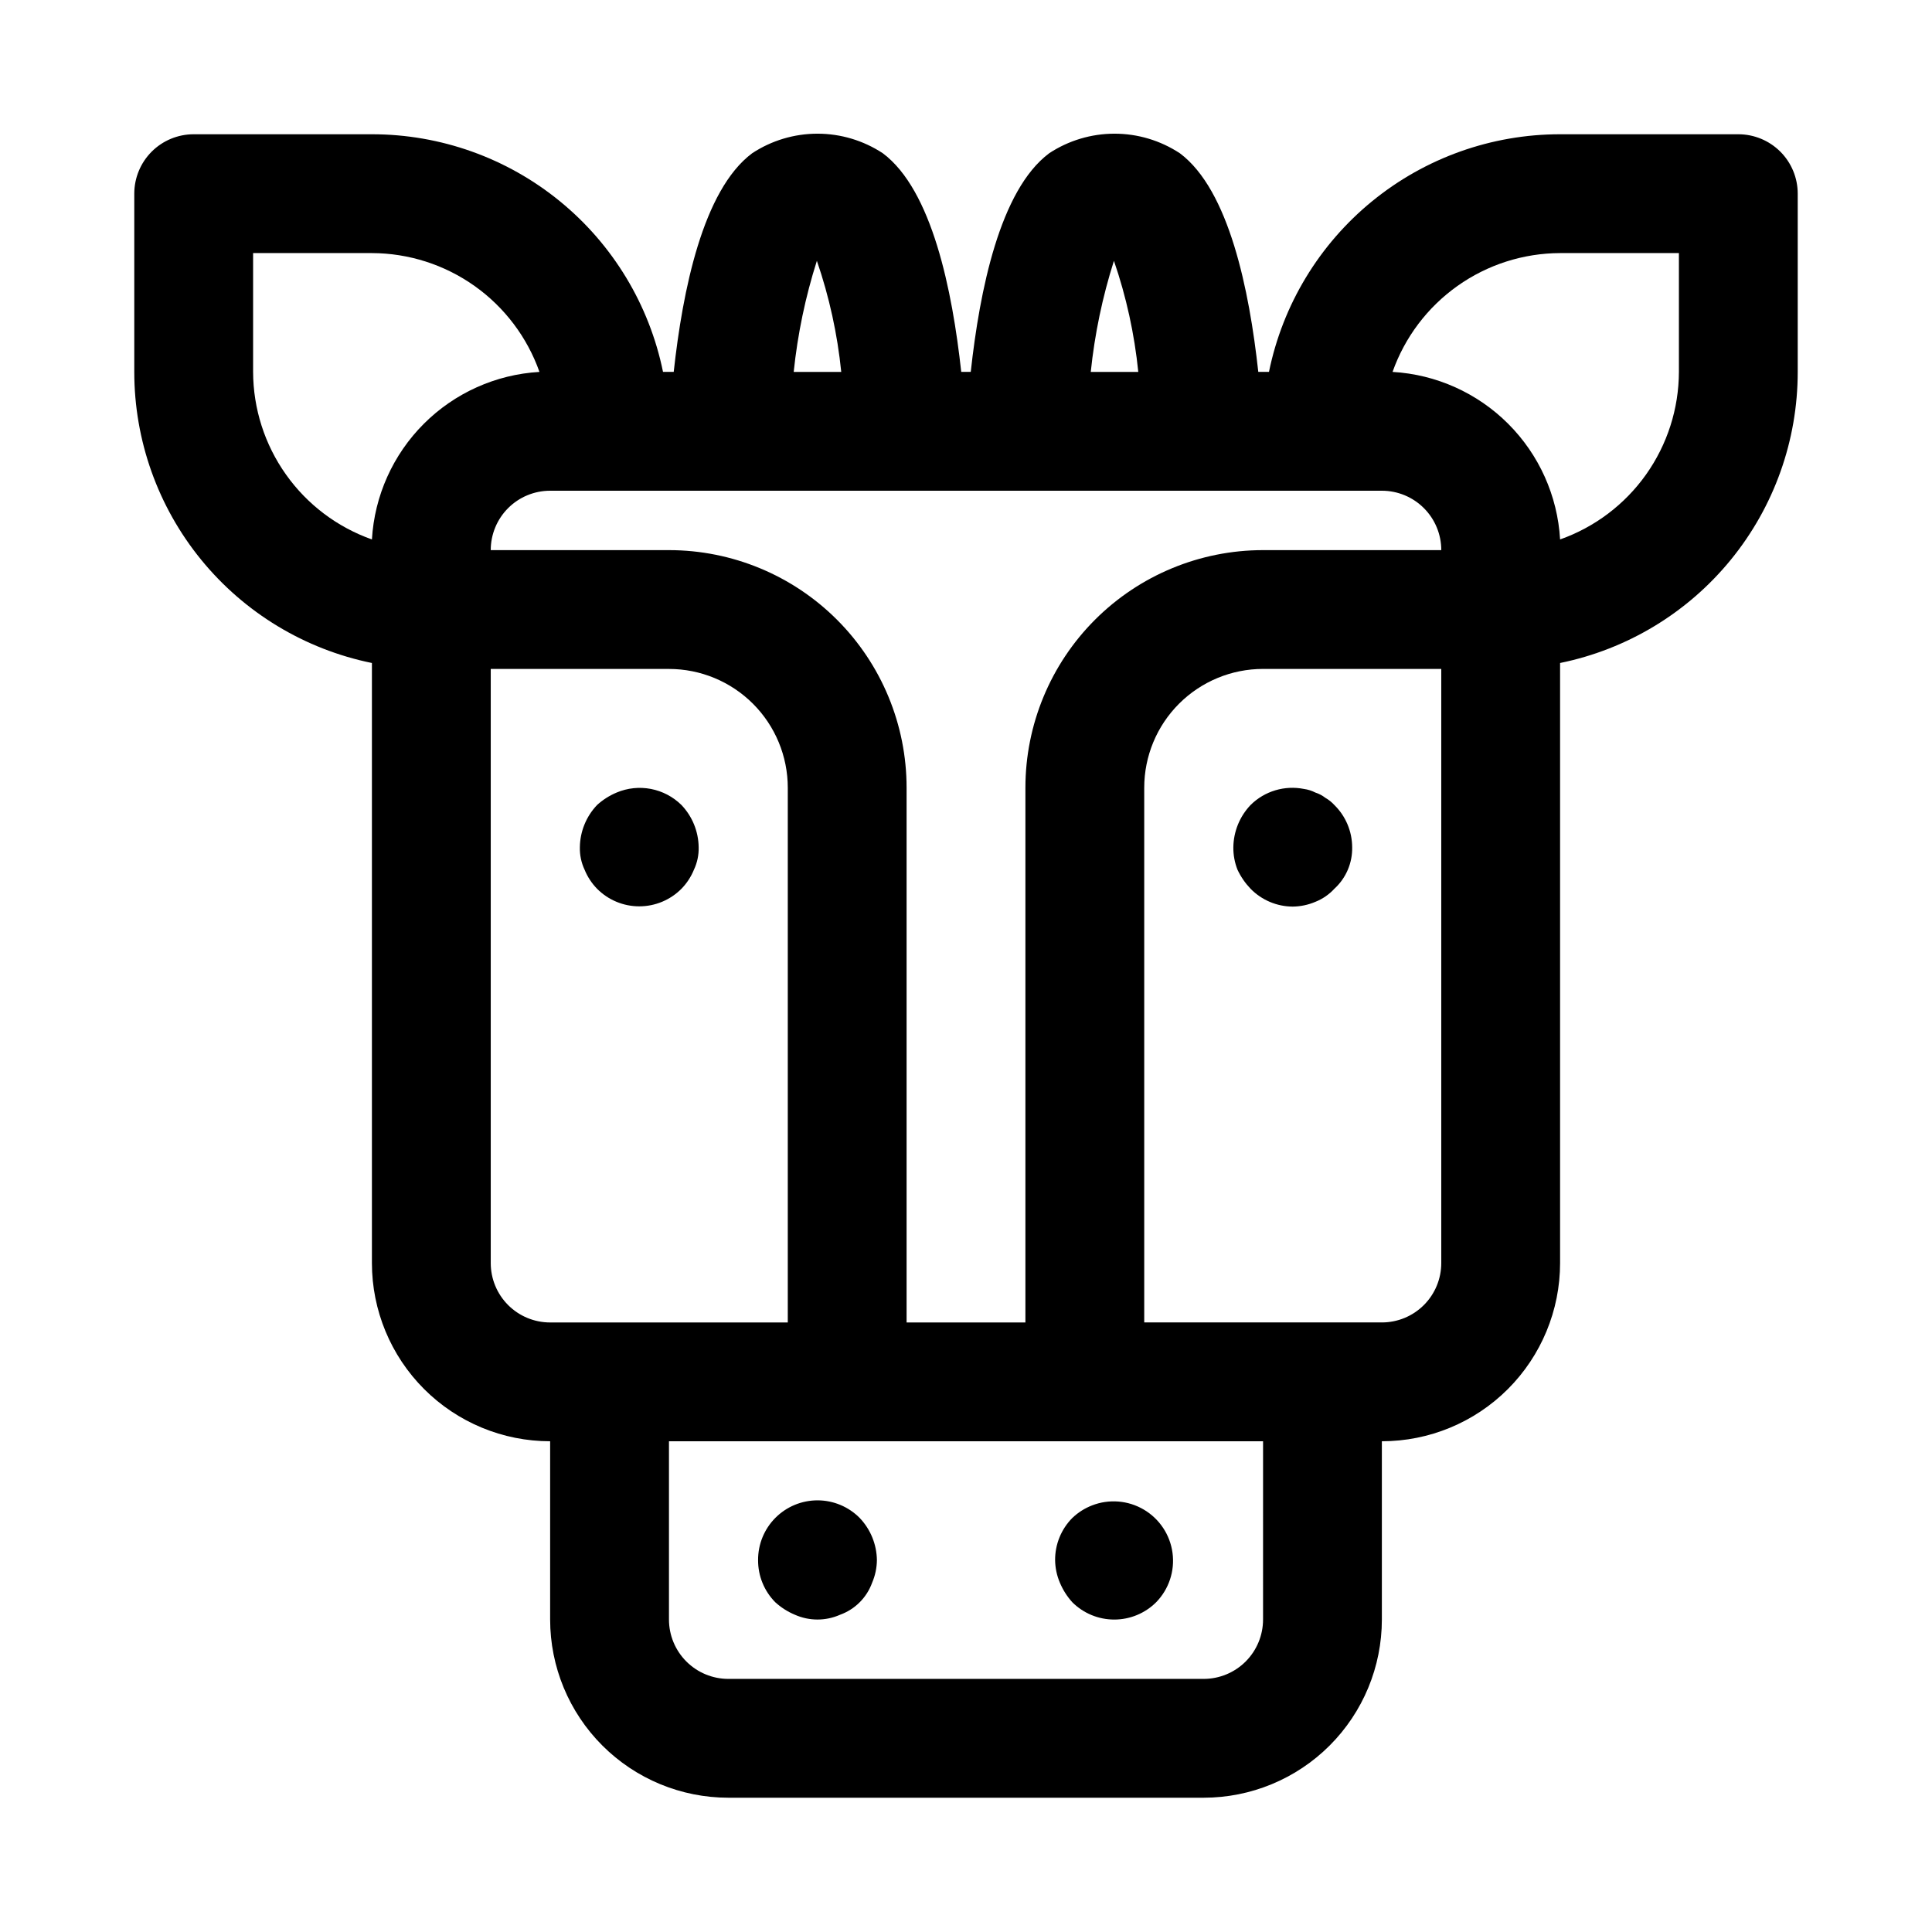
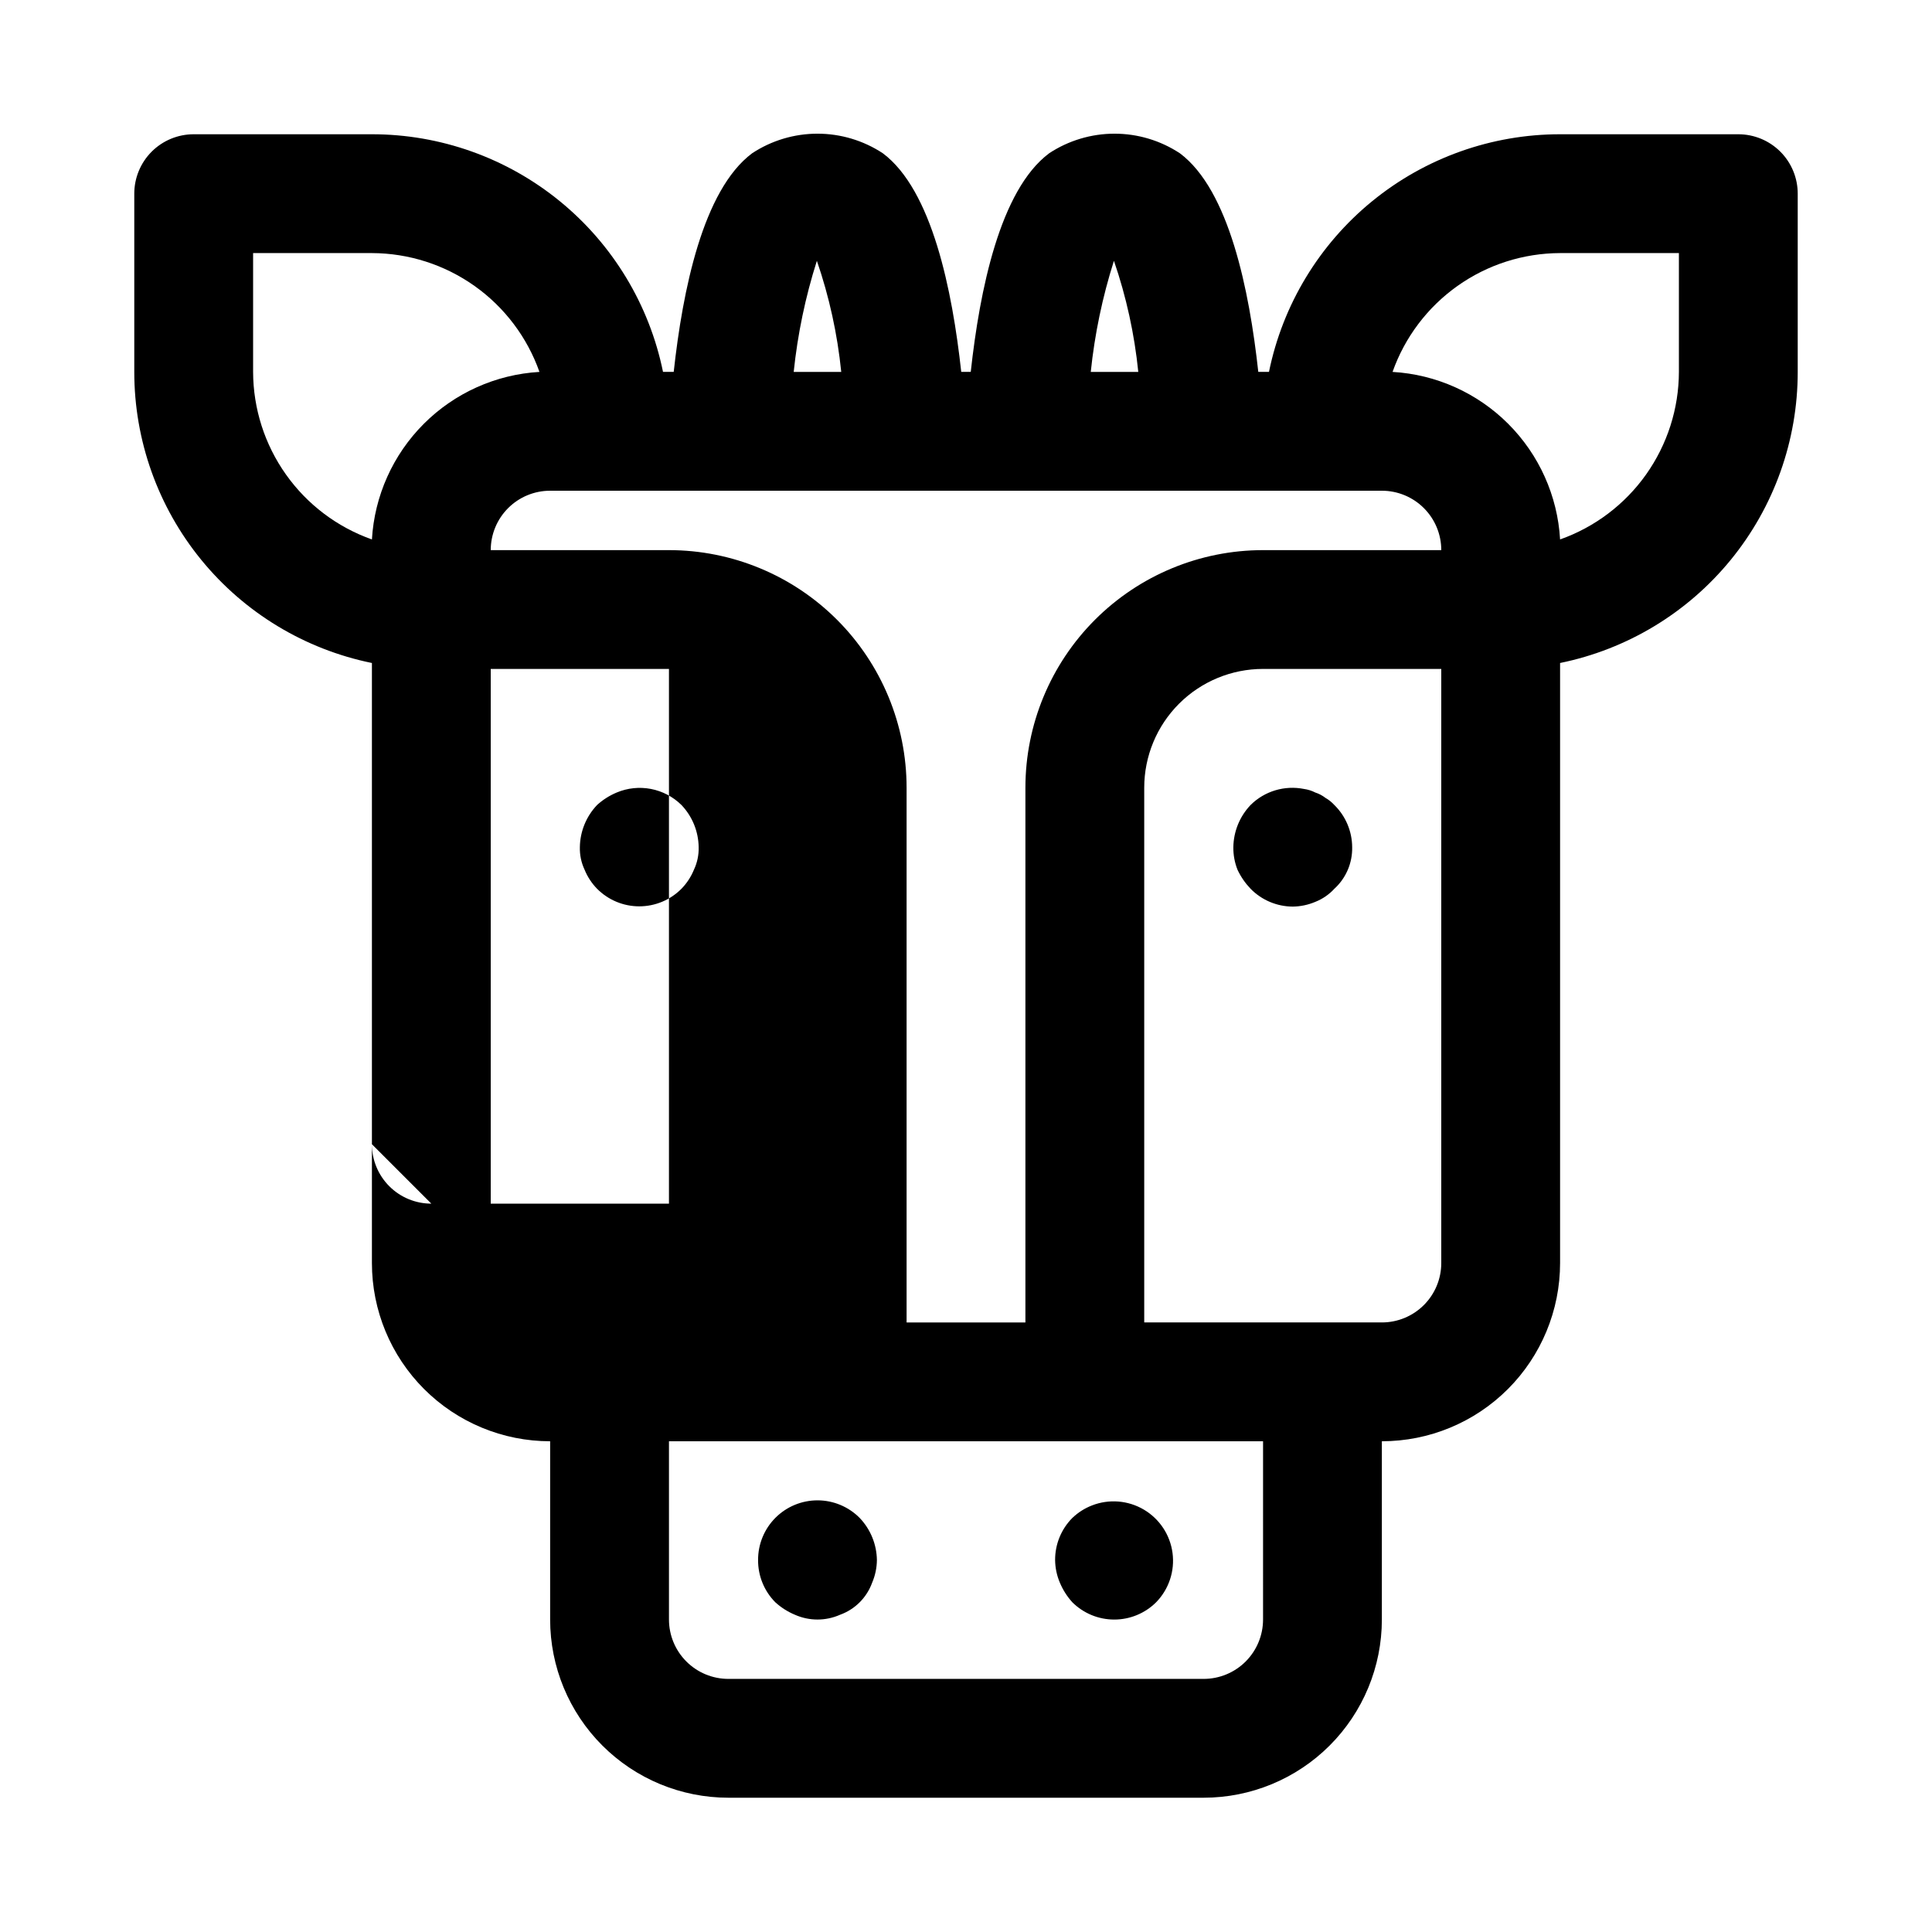
<svg xmlns="http://www.w3.org/2000/svg" fill="#000000" width="800px" height="800px" version="1.1" viewBox="144 144 512 512">
-   <path d="m604.67 179.58h-47.234c-18.145-0.004-35.738 6.262-49.797 17.738-14.055 11.477-23.719 27.457-27.348 45.238h-2.832c-2.363-21.57-7.715-48.176-20.781-57.938h-0.004c-5.141-3.387-11.16-5.191-17.316-5.191s-12.18 1.805-17.32 5.191c-13.066 9.762-18.422 36.367-20.781 57.938h-2.519c-2.363-21.57-7.715-48.176-20.781-57.938-5.141-3.387-11.164-5.191-17.32-5.191s-12.176 1.805-17.316 5.191c-13.066 9.762-18.422 36.367-20.781 57.938h-2.836c-3.629-17.781-13.289-33.762-27.348-45.238-14.059-11.477-31.648-17.742-49.797-17.738h-47.234c-4.176 0-8.18 1.66-11.133 4.609-2.949 2.953-4.609 6.957-4.609 11.133v47.234c-0.004 18.148 6.262 35.738 17.738 49.797 11.477 14.059 27.457 23.719 45.238 27.348v159.02c0 12.527 4.977 24.539 13.832 33.398 8.859 8.859 20.871 13.832 33.398 13.832v47.234c0 12.527 4.977 24.539 13.836 33.398 8.855 8.855 20.871 13.832 33.398 13.832h125.95c12.523 0 24.539-4.977 33.395-13.832 8.859-8.859 13.836-20.871 13.836-33.398v-47.234c12.527 0 24.539-4.973 33.398-13.832 8.855-8.859 13.832-20.871 13.832-33.398v-159.02c17.781-3.629 33.762-13.289 45.238-27.348 11.477-14.059 17.742-31.648 17.738-49.797v-47.234c0-4.176-1.656-8.18-4.609-11.133-2.953-2.949-6.957-4.609-11.133-4.609zm-125.95 110.21c-16.703 0-32.719 6.637-44.531 18.445-11.809 11.812-18.445 27.828-18.445 44.531v141.7h-31.488v-141.7c0-16.703-6.633-32.719-18.445-44.531-11.809-11.809-27.828-18.445-44.531-18.445h-47.23c0-4.176 1.656-8.18 4.609-11.133s6.957-4.609 11.133-4.609h220.42c4.176 0 8.18 1.656 11.133 4.609s4.609 6.957 4.609 11.133zm-39.516-76.672c3.277 9.531 5.441 19.41 6.453 29.441h-12.594c1.035-10 3.094-19.863 6.141-29.441zm-78.719 0h-0.004c3.277 9.531 5.445 19.41 6.457 29.441h-12.598c1.039-10 3.094-19.863 6.141-29.441zm-149.41 29.441v-31.488h31.488c9.742 0.027 19.242 3.066 27.191 8.707 7.949 5.637 13.957 13.594 17.207 22.781-11.555 0.676-22.461 5.57-30.645 13.754s-13.078 19.09-13.754 30.645c-9.188-3.25-17.145-9.258-22.781-17.207-5.641-7.949-8.68-17.449-8.707-27.191zm62.977 236.16v-157.44h47.23c8.352 0 16.359 3.32 22.266 9.223 5.906 5.906 9.223 13.914 9.223 22.266v141.7h-62.977c-4.176 0-8.18-1.656-11.133-4.609-2.953-2.953-4.609-6.957-4.609-11.133zm204.67 94.465c0 4.176-1.66 8.18-4.609 11.133-2.953 2.953-6.961 4.609-11.133 4.609h-125.95c-4.176 0-8.18-1.656-11.133-4.609s-4.613-6.957-4.613-11.133v-47.234h157.44zm47.23-94.465c0 4.176-1.656 8.18-4.609 11.133-2.953 2.953-6.957 4.609-11.133 4.609h-62.977v-141.7c0-8.352 3.316-16.359 9.223-22.266 5.906-5.902 13.914-9.223 22.266-9.223h47.23zm62.977-236.16c-0.027 9.742-3.066 19.242-8.703 27.191-5.637 7.949-13.598 13.957-22.785 17.207-0.672-11.555-5.566-22.461-13.754-30.645-8.184-8.184-19.086-13.078-30.645-13.754 3.25-9.188 9.262-17.145 17.207-22.781 7.949-5.641 17.449-8.68 27.191-8.707h31.488zm-96.355 111.47h0.004c0.965 0.312 1.871 0.793 2.676 1.414 0.883 0.504 1.68 1.141 2.363 1.891 3.004 2.945 4.703 6.973 4.723 11.18 0.09 4.184-1.633 8.199-4.723 11.02-1.398 1.52-3.121 2.703-5.039 3.465-1.895 0.805-3.926 1.234-5.984 1.258-4.207-0.016-8.23-1.719-11.176-4.723-1.418-1.48-2.59-3.184-3.465-5.039-0.754-1.902-1.129-3.934-1.102-5.981 0.059-4.168 1.688-8.164 4.566-11.18 3.719-3.688 9.031-5.277 14.168-4.25 1.043 0.145 2.055 0.465 2.992 0.945zm-193.65 20.469 0.004-0.004c-0.883-1.867-1.312-3.918-1.258-5.981 0.055-4.168 1.688-8.164 4.562-11.18 1.531-1.391 3.289-2.508 5.195-3.305 2.867-1.207 6.027-1.535 9.082-0.949 3.055 0.59 5.867 2.07 8.082 4.254 2.875 3.016 4.508 7.012 4.562 11.18 0.055 2.062-0.375 4.113-1.258 5.981-0.766 1.879-1.891 3.59-3.305 5.039-2.957 2.981-6.981 4.656-11.18 4.656s-8.223-1.676-11.18-4.656c-1.414-1.449-2.539-3.16-3.305-5.039zm72.895 171.77h0.004c2.879 3.016 4.508 7.008 4.566 11.176-0.023 2.059-0.453 4.09-1.262 5.984-1.43 3.957-4.543 7.07-8.5 8.5-3.812 1.688-8.156 1.688-11.965 0-1.91-0.797-3.664-1.914-5.195-3.305-2.949-2.973-4.59-6.992-4.566-11.18-0.023-4.191 1.625-8.223 4.582-11.195 2.957-2.973 6.981-4.641 11.176-4.641 4.191 0.004 8.211 1.68 11.164 4.66zm56.363 0h0.004c1.496-1.434 3.262-2.559 5.195-3.309 4.504-1.762 9.57-1.359 13.738 1.098s6.977 6.691 7.613 11.488c0.637 4.797-0.965 9.617-4.348 13.078-2.949 2.934-6.941 4.578-11.098 4.578-4.16 0-8.152-1.645-11.102-4.578-1.391-1.531-2.508-3.289-3.305-5.195-0.809-1.895-1.234-3.926-1.262-5.984-0.023-4.184 1.621-8.207 4.566-11.176z" />
+   <path d="m604.67 179.58h-47.234c-18.145-0.004-35.738 6.262-49.797 17.738-14.055 11.477-23.719 27.457-27.348 45.238h-2.832c-2.363-21.57-7.715-48.176-20.781-57.938h-0.004c-5.141-3.387-11.16-5.191-17.316-5.191s-12.18 1.805-17.32 5.191c-13.066 9.762-18.422 36.367-20.781 57.938h-2.519c-2.363-21.57-7.715-48.176-20.781-57.938-5.141-3.387-11.164-5.191-17.32-5.191s-12.176 1.805-17.316 5.191c-13.066 9.762-18.422 36.367-20.781 57.938h-2.836c-3.629-17.781-13.289-33.762-27.348-45.238-14.059-11.477-31.648-17.742-49.797-17.738h-47.234c-4.176 0-8.18 1.66-11.133 4.609-2.949 2.953-4.609 6.957-4.609 11.133v47.234c-0.004 18.148 6.262 35.738 17.738 49.797 11.477 14.059 27.457 23.719 45.238 27.348v159.02c0 12.527 4.977 24.539 13.832 33.398 8.859 8.859 20.871 13.832 33.398 13.832v47.234c0 12.527 4.977 24.539 13.836 33.398 8.855 8.855 20.871 13.832 33.398 13.832h125.95c12.523 0 24.539-4.977 33.395-13.832 8.859-8.859 13.836-20.871 13.836-33.398v-47.234c12.527 0 24.539-4.973 33.398-13.832 8.855-8.859 13.832-20.871 13.832-33.398v-159.02c17.781-3.629 33.762-13.289 45.238-27.348 11.477-14.059 17.742-31.648 17.738-49.797v-47.234c0-4.176-1.656-8.18-4.609-11.133-2.953-2.949-6.957-4.609-11.133-4.609zm-125.95 110.21c-16.703 0-32.719 6.637-44.531 18.445-11.809 11.812-18.445 27.828-18.445 44.531v141.7h-31.488v-141.7c0-16.703-6.633-32.719-18.445-44.531-11.809-11.809-27.828-18.445-44.531-18.445h-47.23c0-4.176 1.656-8.18 4.609-11.133s6.957-4.609 11.133-4.609h220.42c4.176 0 8.18 1.656 11.133 4.609s4.609 6.957 4.609 11.133zm-39.516-76.672c3.277 9.531 5.441 19.41 6.453 29.441h-12.594c1.035-10 3.094-19.863 6.141-29.441zm-78.719 0h-0.004c3.277 9.531 5.445 19.41 6.457 29.441h-12.598c1.039-10 3.094-19.863 6.141-29.441zm-149.41 29.441v-31.488h31.488c9.742 0.027 19.242 3.066 27.191 8.707 7.949 5.637 13.957 13.594 17.207 22.781-11.555 0.676-22.461 5.57-30.645 13.754s-13.078 19.09-13.754 30.645c-9.188-3.25-17.145-9.258-22.781-17.207-5.641-7.949-8.68-17.449-8.707-27.191zm62.977 236.16v-157.44h47.23v141.7h-62.977c-4.176 0-8.18-1.656-11.133-4.609-2.953-2.953-4.609-6.957-4.609-11.133zm204.67 94.465c0 4.176-1.66 8.18-4.609 11.133-2.953 2.953-6.961 4.609-11.133 4.609h-125.95c-4.176 0-8.18-1.656-11.133-4.609s-4.613-6.957-4.613-11.133v-47.234h157.44zm47.23-94.465c0 4.176-1.656 8.18-4.609 11.133-2.953 2.953-6.957 4.609-11.133 4.609h-62.977v-141.7c0-8.352 3.316-16.359 9.223-22.266 5.906-5.902 13.914-9.223 22.266-9.223h47.23zm62.977-236.16c-0.027 9.742-3.066 19.242-8.703 27.191-5.637 7.949-13.598 13.957-22.785 17.207-0.672-11.555-5.566-22.461-13.754-30.645-8.184-8.184-19.086-13.078-30.645-13.754 3.25-9.188 9.262-17.145 17.207-22.781 7.949-5.641 17.449-8.68 27.191-8.707h31.488zm-96.355 111.47h0.004c0.965 0.312 1.871 0.793 2.676 1.414 0.883 0.504 1.68 1.141 2.363 1.891 3.004 2.945 4.703 6.973 4.723 11.18 0.09 4.184-1.633 8.199-4.723 11.02-1.398 1.52-3.121 2.703-5.039 3.465-1.895 0.805-3.926 1.234-5.984 1.258-4.207-0.016-8.23-1.719-11.176-4.723-1.418-1.48-2.59-3.184-3.465-5.039-0.754-1.902-1.129-3.934-1.102-5.981 0.059-4.168 1.688-8.164 4.566-11.18 3.719-3.688 9.031-5.277 14.168-4.25 1.043 0.145 2.055 0.465 2.992 0.945zm-193.65 20.469 0.004-0.004c-0.883-1.867-1.312-3.918-1.258-5.981 0.055-4.168 1.688-8.164 4.562-11.18 1.531-1.391 3.289-2.508 5.195-3.305 2.867-1.207 6.027-1.535 9.082-0.949 3.055 0.59 5.867 2.07 8.082 4.254 2.875 3.016 4.508 7.012 4.562 11.18 0.055 2.062-0.375 4.113-1.258 5.981-0.766 1.879-1.891 3.59-3.305 5.039-2.957 2.981-6.981 4.656-11.18 4.656s-8.223-1.676-11.18-4.656c-1.414-1.449-2.539-3.16-3.305-5.039zm72.895 171.77h0.004c2.879 3.016 4.508 7.008 4.566 11.176-0.023 2.059-0.453 4.09-1.262 5.984-1.43 3.957-4.543 7.07-8.5 8.5-3.812 1.688-8.156 1.688-11.965 0-1.91-0.797-3.664-1.914-5.195-3.305-2.949-2.973-4.59-6.992-4.566-11.18-0.023-4.191 1.625-8.223 4.582-11.195 2.957-2.973 6.981-4.641 11.176-4.641 4.191 0.004 8.211 1.68 11.164 4.66zm56.363 0h0.004c1.496-1.434 3.262-2.559 5.195-3.309 4.504-1.762 9.57-1.359 13.738 1.098s6.977 6.691 7.613 11.488c0.637 4.797-0.965 9.617-4.348 13.078-2.949 2.934-6.941 4.578-11.098 4.578-4.16 0-8.152-1.645-11.102-4.578-1.391-1.531-2.508-3.289-3.305-5.195-0.809-1.895-1.234-3.926-1.262-5.984-0.023-4.184 1.621-8.207 4.566-11.176z" />
</svg>